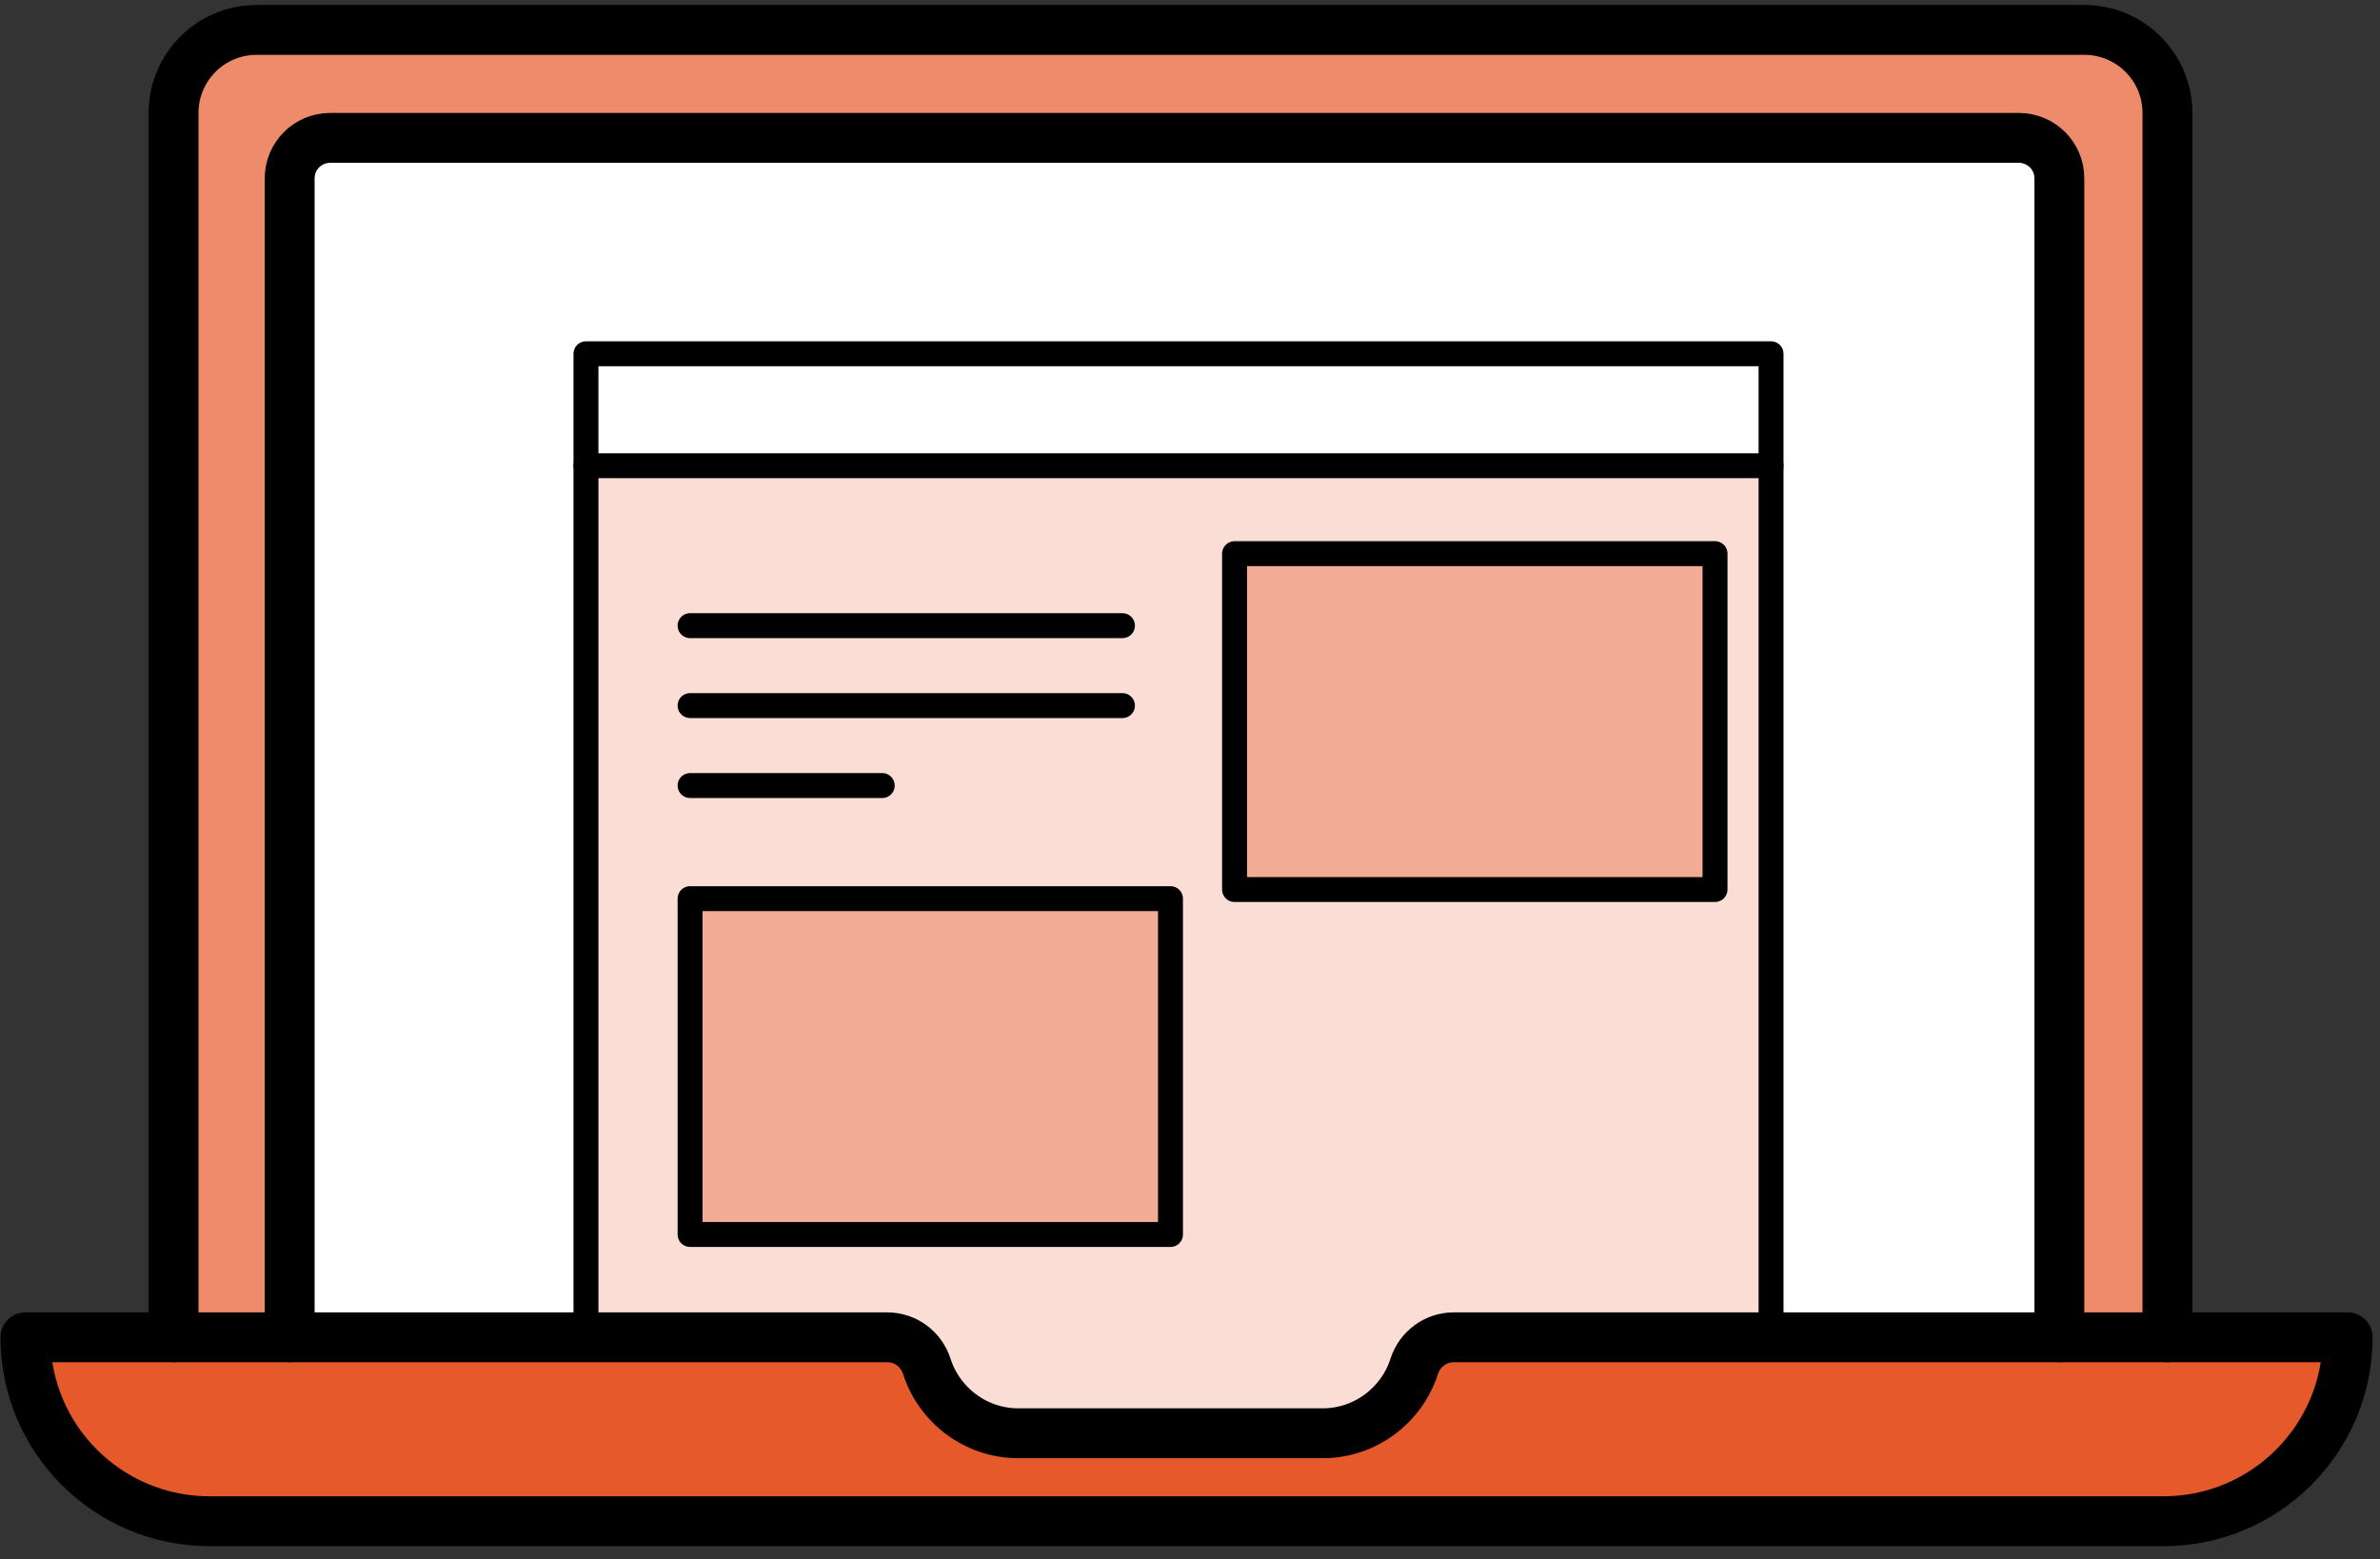
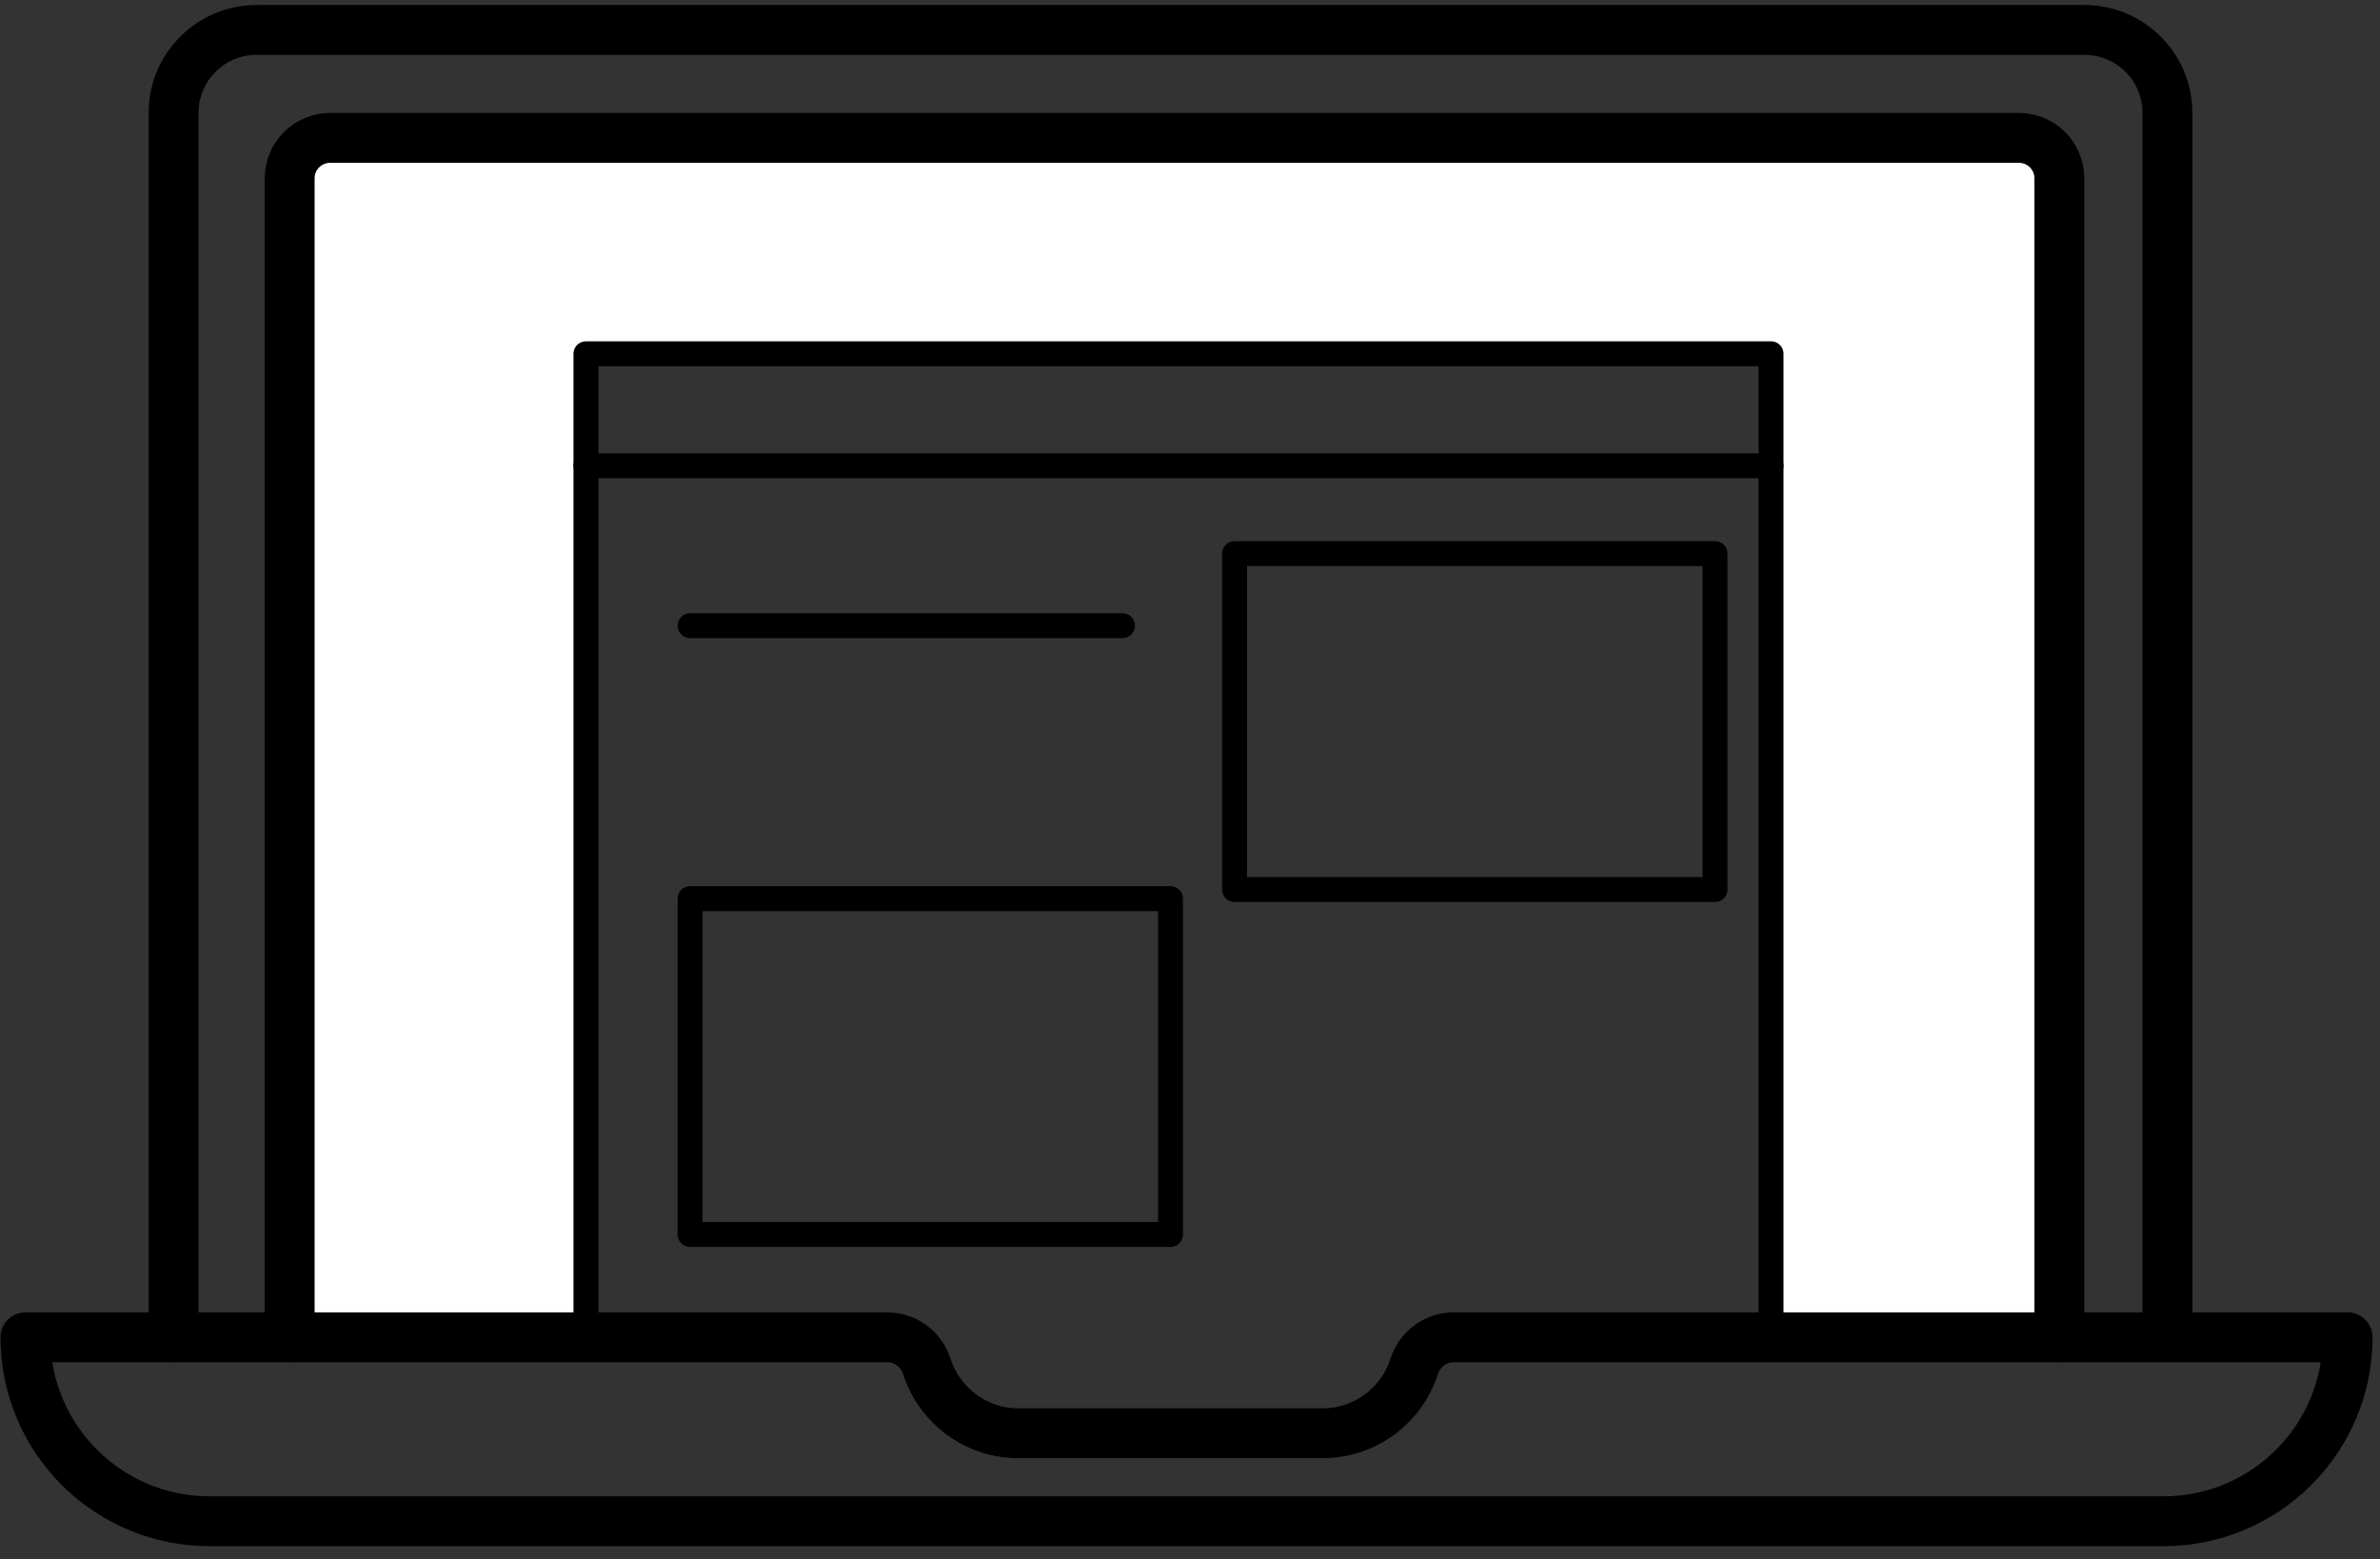
<svg xmlns="http://www.w3.org/2000/svg" xmlns:xlink="http://www.w3.org/1999/xlink" width="177px" height="116px" viewBox="0 0 177 116" version="1.1">
  <rect x="0" y="0" width="177" height="116" fill="#333333" stroke="none" />
  <title>Group 25</title>
  <desc>Created with Sketch.</desc>
  <defs>
-     <polygon id="path-1" points="0.892 111.773 173.59 111.773 173.59 0.838 0.892 0.838" />
-   </defs>
+     </defs>
  <g id="Welcome" stroke="none" stroke-width="1" fill="none" fill-rule="evenodd">
    <g id="BUSINESS-PAGE" transform="translate(-418, -5430)">
      <g id="Group-25" transform="translate(419, 5430)">
        <g id="Group-10" transform="translate(0, 1.386)">
          <path d="M152.154,11.876 L152.154,98.092 L130.712,98.092 L130.712,33.259 L130.712,24.931 L42.577,24.931 L42.577,33.259 L42.577,98.092 L20.542,98.092 L20.542,11.876 C20.542,10.213 21.891,8.87 23.555,8.87 L149.143,8.87 C150.805,8.87 152.154,10.213 152.154,11.876" id="Fill-1" fill="#FFFFFF" />
          <mask id="mask-2" fill="white">
            <use xlink:href="#path-1" />
          </mask>
          <g id="Clip-4" />
-           <path d="M50.32,90.444 L86.049,90.444 L86.049,65.463 L50.32,65.463 L50.32,90.444 Z M90.814,64.784 L126.546,64.784 L126.546,39.799 L90.814,39.799 L90.814,64.784 Z M130.714,33.258 L130.714,98.093 L107.115,98.093 C105.767,98.093 104.585,98.973 104.173,100.255 C103.252,103.134 100.541,105.23 97.365,105.23 L74.736,105.23 C71.558,105.23 68.849,103.134 67.925,100.255 C67.516,98.973 66.336,98.093 64.988,98.093 L42.578,98.093 L42.578,33.258 L130.714,33.258 Z" id="Fill-3" fill="#FADED5" mask="url(#mask-2)" />
          <polygon id="Fill-5" fill="#F2AC95" mask="url(#mask-2)" points="90.814 64.784 126.546 64.784 126.546 39.799 90.814 39.799" />
          <polygon id="Fill-6" fill="#F2AC95" mask="url(#mask-2)" points="50.32 90.444 86.049 90.444 86.049 65.463 50.32 65.463" />
          <polygon id="Fill-7" fill="#FFFFFF" mask="url(#mask-2)" points="42.578 33.258 130.714 33.258 130.714 24.93 42.578 24.93" />
          <path d="M160.191,7.012 L160.191,98.093 L152.154,98.093 L152.154,11.876 C152.154,10.214 150.805,8.871 149.141,8.871 L23.554,8.871 C21.891,8.871 20.543,10.214 20.543,11.876 L20.543,98.093 L11.907,98.093 L11.907,7.012 C11.907,3.604 14.675,0.839 18.087,0.839 L154.011,0.839 C157.423,0.839 160.191,3.604 160.191,7.012" id="Fill-8" fill="#ED8B6B" mask="url(#mask-2)" />
          <path d="M160.191,98.093 L173.592,98.093 C173.592,105.649 167.459,111.775 159.894,111.775 L14.589,111.775 C7.024,111.775 0.891,105.649 0.891,98.093 L11.907,98.093 L20.543,98.093 L42.578,98.093 L64.987,98.093 C66.336,98.093 67.517,98.973 67.926,100.255 C68.85,103.135 71.557,105.231 74.738,105.231 L97.366,105.231 C100.541,105.231 103.253,103.135 104.174,100.255 C104.586,98.973 105.766,98.093 107.114,98.093 L130.713,98.093 L152.154,98.093 L160.191,98.093 Z" id="Fill-9" fill="#E5592B" mask="url(#mask-2)" />
        </g>
        <g id="Group-17" transform="translate(0, 1.386)" stroke="#000000" stroke-linecap="round" stroke-linejoin="round" stroke-width="3.709">
          <path d="M11.908,98.093 L11.908,7.013 C11.908,3.602 14.675,0.839 18.088,0.839 L154.011,0.839 C157.424,0.839 160.192,3.602 160.192,7.013 L160.192,98.093" id="Stroke-11" />
          <path d="M42.578,98.093 L64.987,98.093 C66.336,98.093 67.517,98.973 67.926,100.255 C68.85,103.135 71.557,105.231 74.736,105.231 L97.366,105.231 C100.541,105.231 103.253,103.135 104.174,100.255 C104.586,98.973 105.766,98.093 107.114,98.093 L130.713,98.093 L152.154,98.093 L160.191,98.093 L173.592,98.093 C173.592,105.649 167.459,111.775 159.894,111.775 L14.589,111.775 C7.024,111.775 0.891,105.649 0.891,98.093 L11.907,98.093 L20.543,98.093 L42.578,98.093 Z" id="Stroke-13" />
          <path d="M20.543,98.093 L20.543,11.877 C20.543,10.214 21.891,8.871 23.554,8.871 L149.141,8.871 C150.805,8.871 152.154,10.214 152.154,11.877 L152.154,98.093" id="Stroke-15" />
        </g>
        <polyline id="Stroke-18" stroke="#000000" stroke-width="1.854" stroke-linecap="round" stroke-linejoin="round" points="42.578 99.479 42.578 34.645 42.578 26.316 130.713 26.316 130.713 34.645 130.713 99.479" />
        <path d="M42.578,34.645 L130.713,34.645" id="Stroke-19" stroke="#000000" stroke-width="1.854" stroke-linecap="round" stroke-linejoin="round" />
        <polygon id="Stroke-20" stroke="#000000" stroke-width="1.854" stroke-linecap="round" stroke-linejoin="round" points="126.546 66.17 90.814 66.17 90.814 41.185 126.546 41.185" />
        <polygon id="Stroke-21" stroke="#000000" stroke-width="1.854" stroke-linecap="round" stroke-linejoin="round" points="86.049 91.83 50.321 91.83 50.321 66.849 86.049 66.849" />
        <path d="M50.321,46.542 L82.477,46.542" id="Stroke-22" stroke="#000000" stroke-width="1.854" stroke-linecap="round" stroke-linejoin="round" />
-         <path d="M50.321,52.488 L82.477,52.488" id="Stroke-23" stroke="#000000" stroke-width="1.854" stroke-linecap="round" stroke-linejoin="round" />
-         <path d="M50.321,58.435 L64.612,58.435" id="Stroke-24" stroke="#000000" stroke-width="1.854" stroke-linecap="round" stroke-linejoin="round" />
      </g>
    </g>
  </g>
</svg>